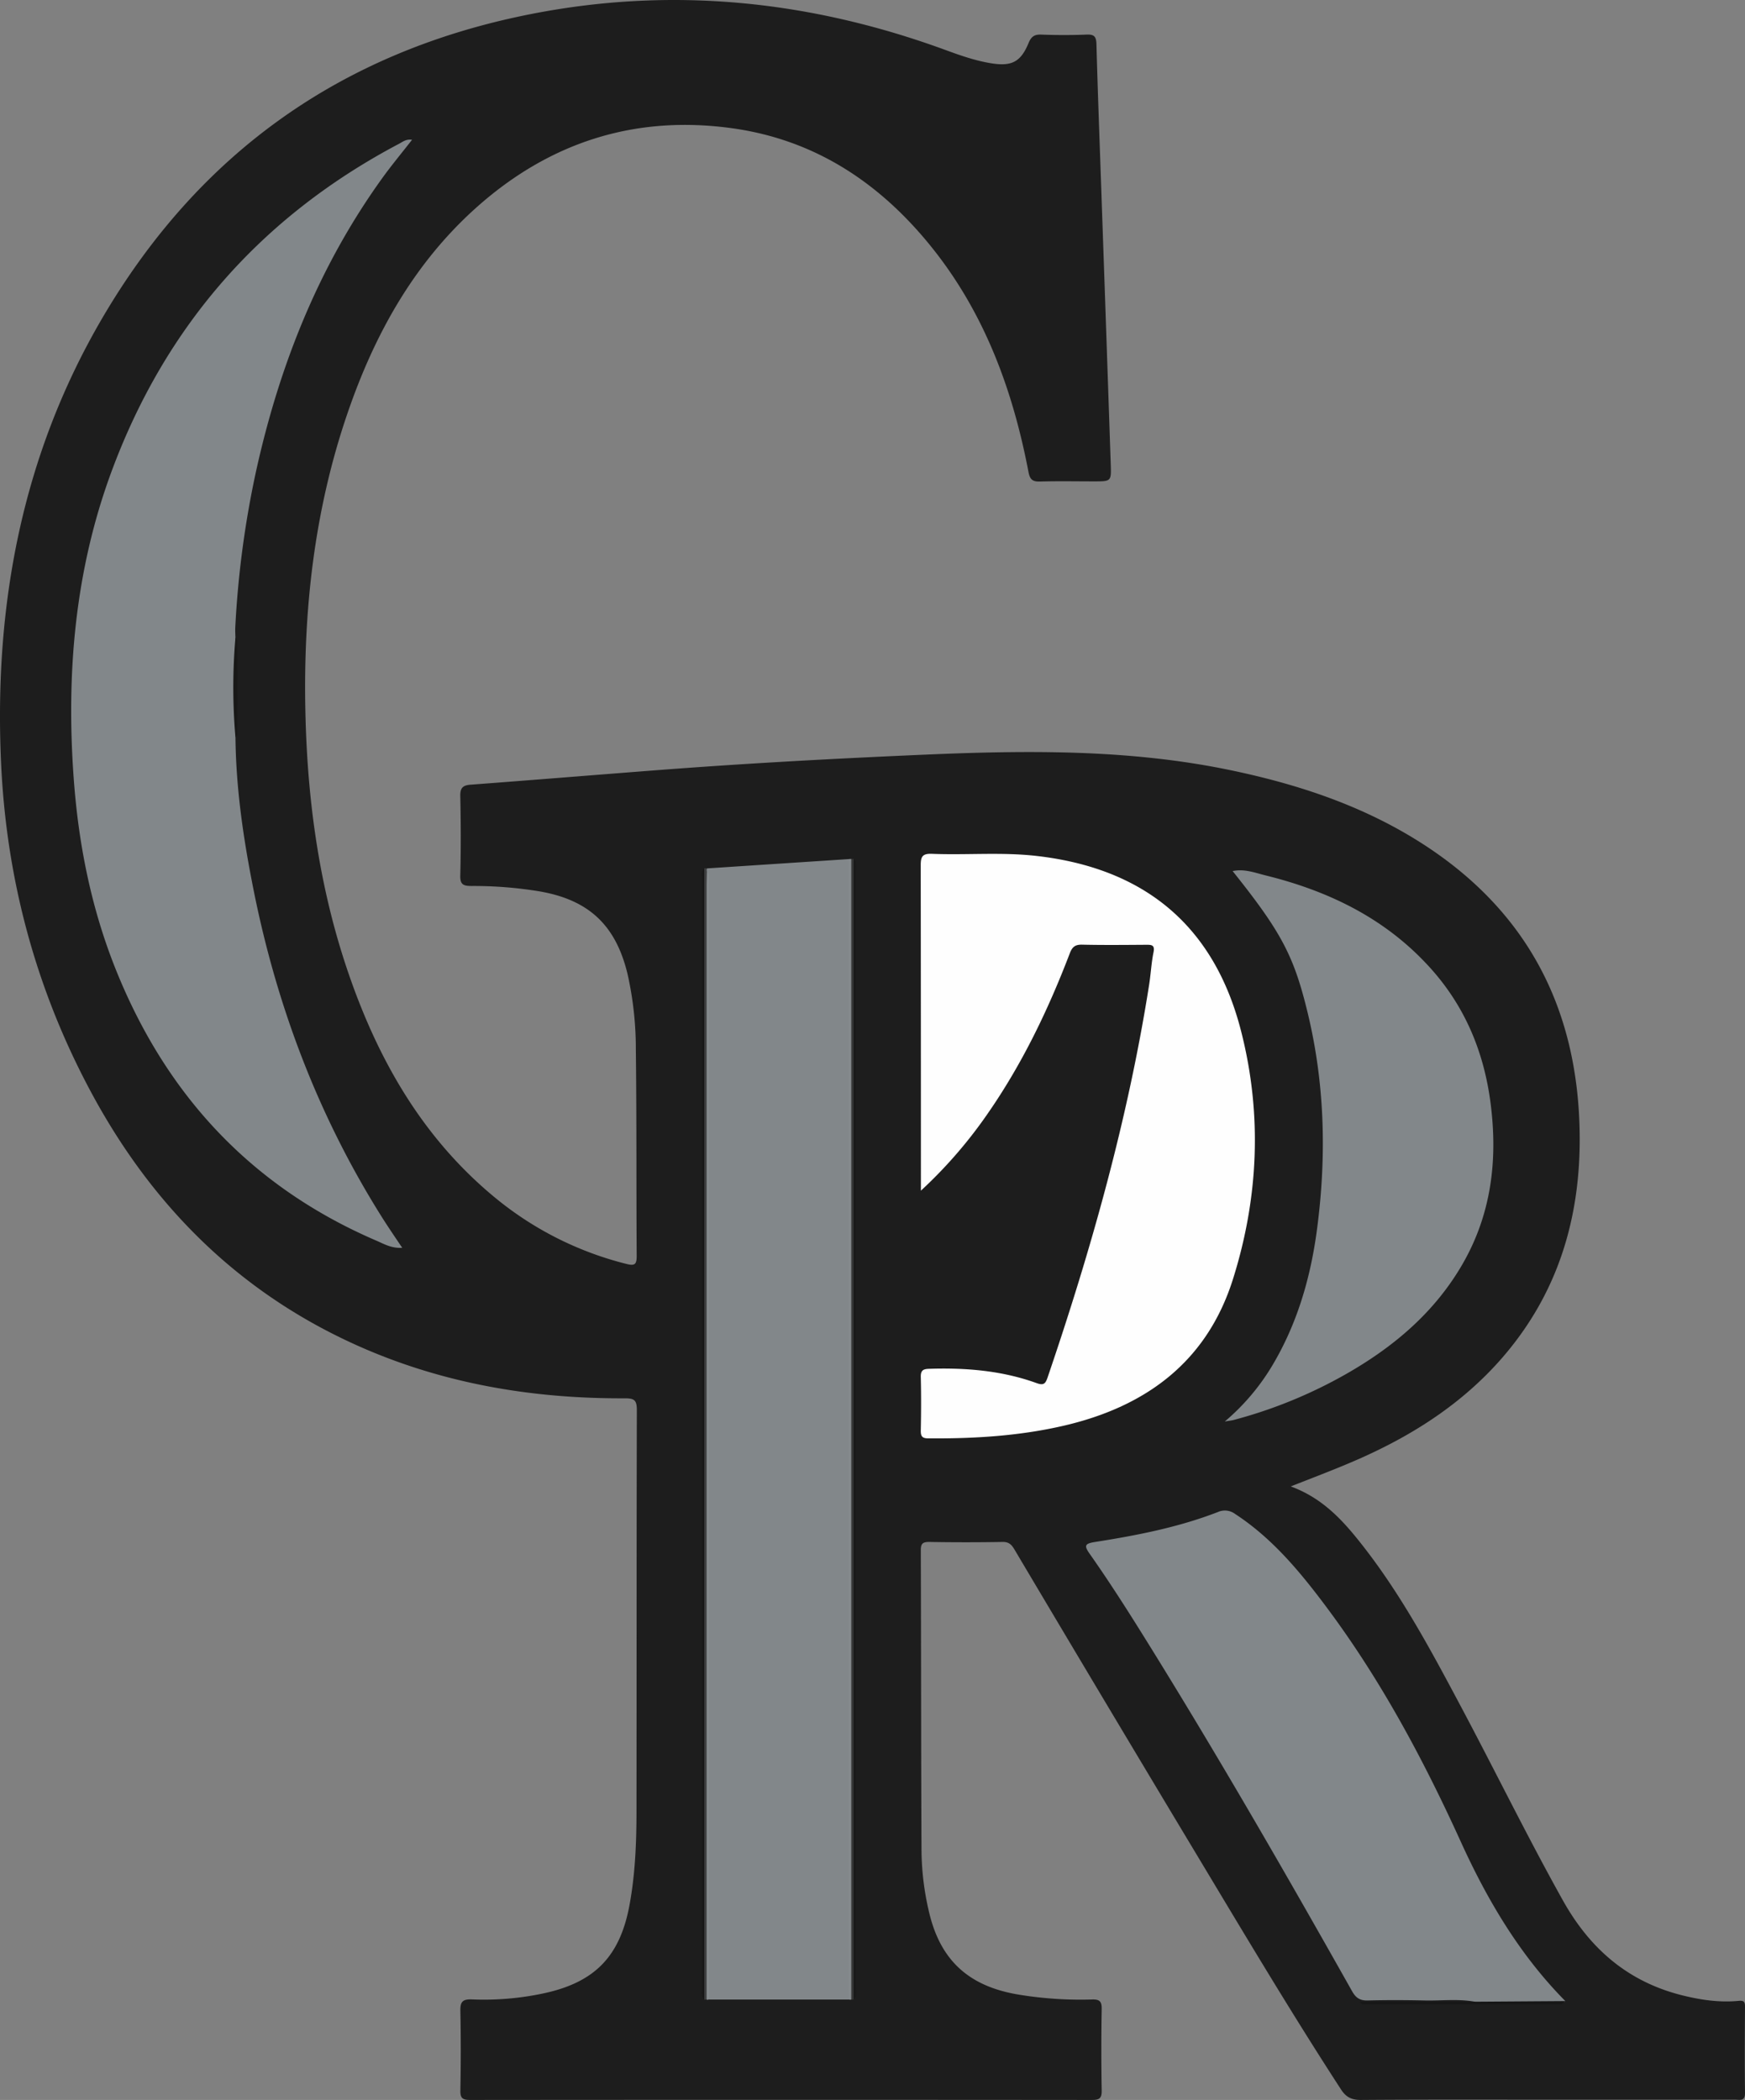
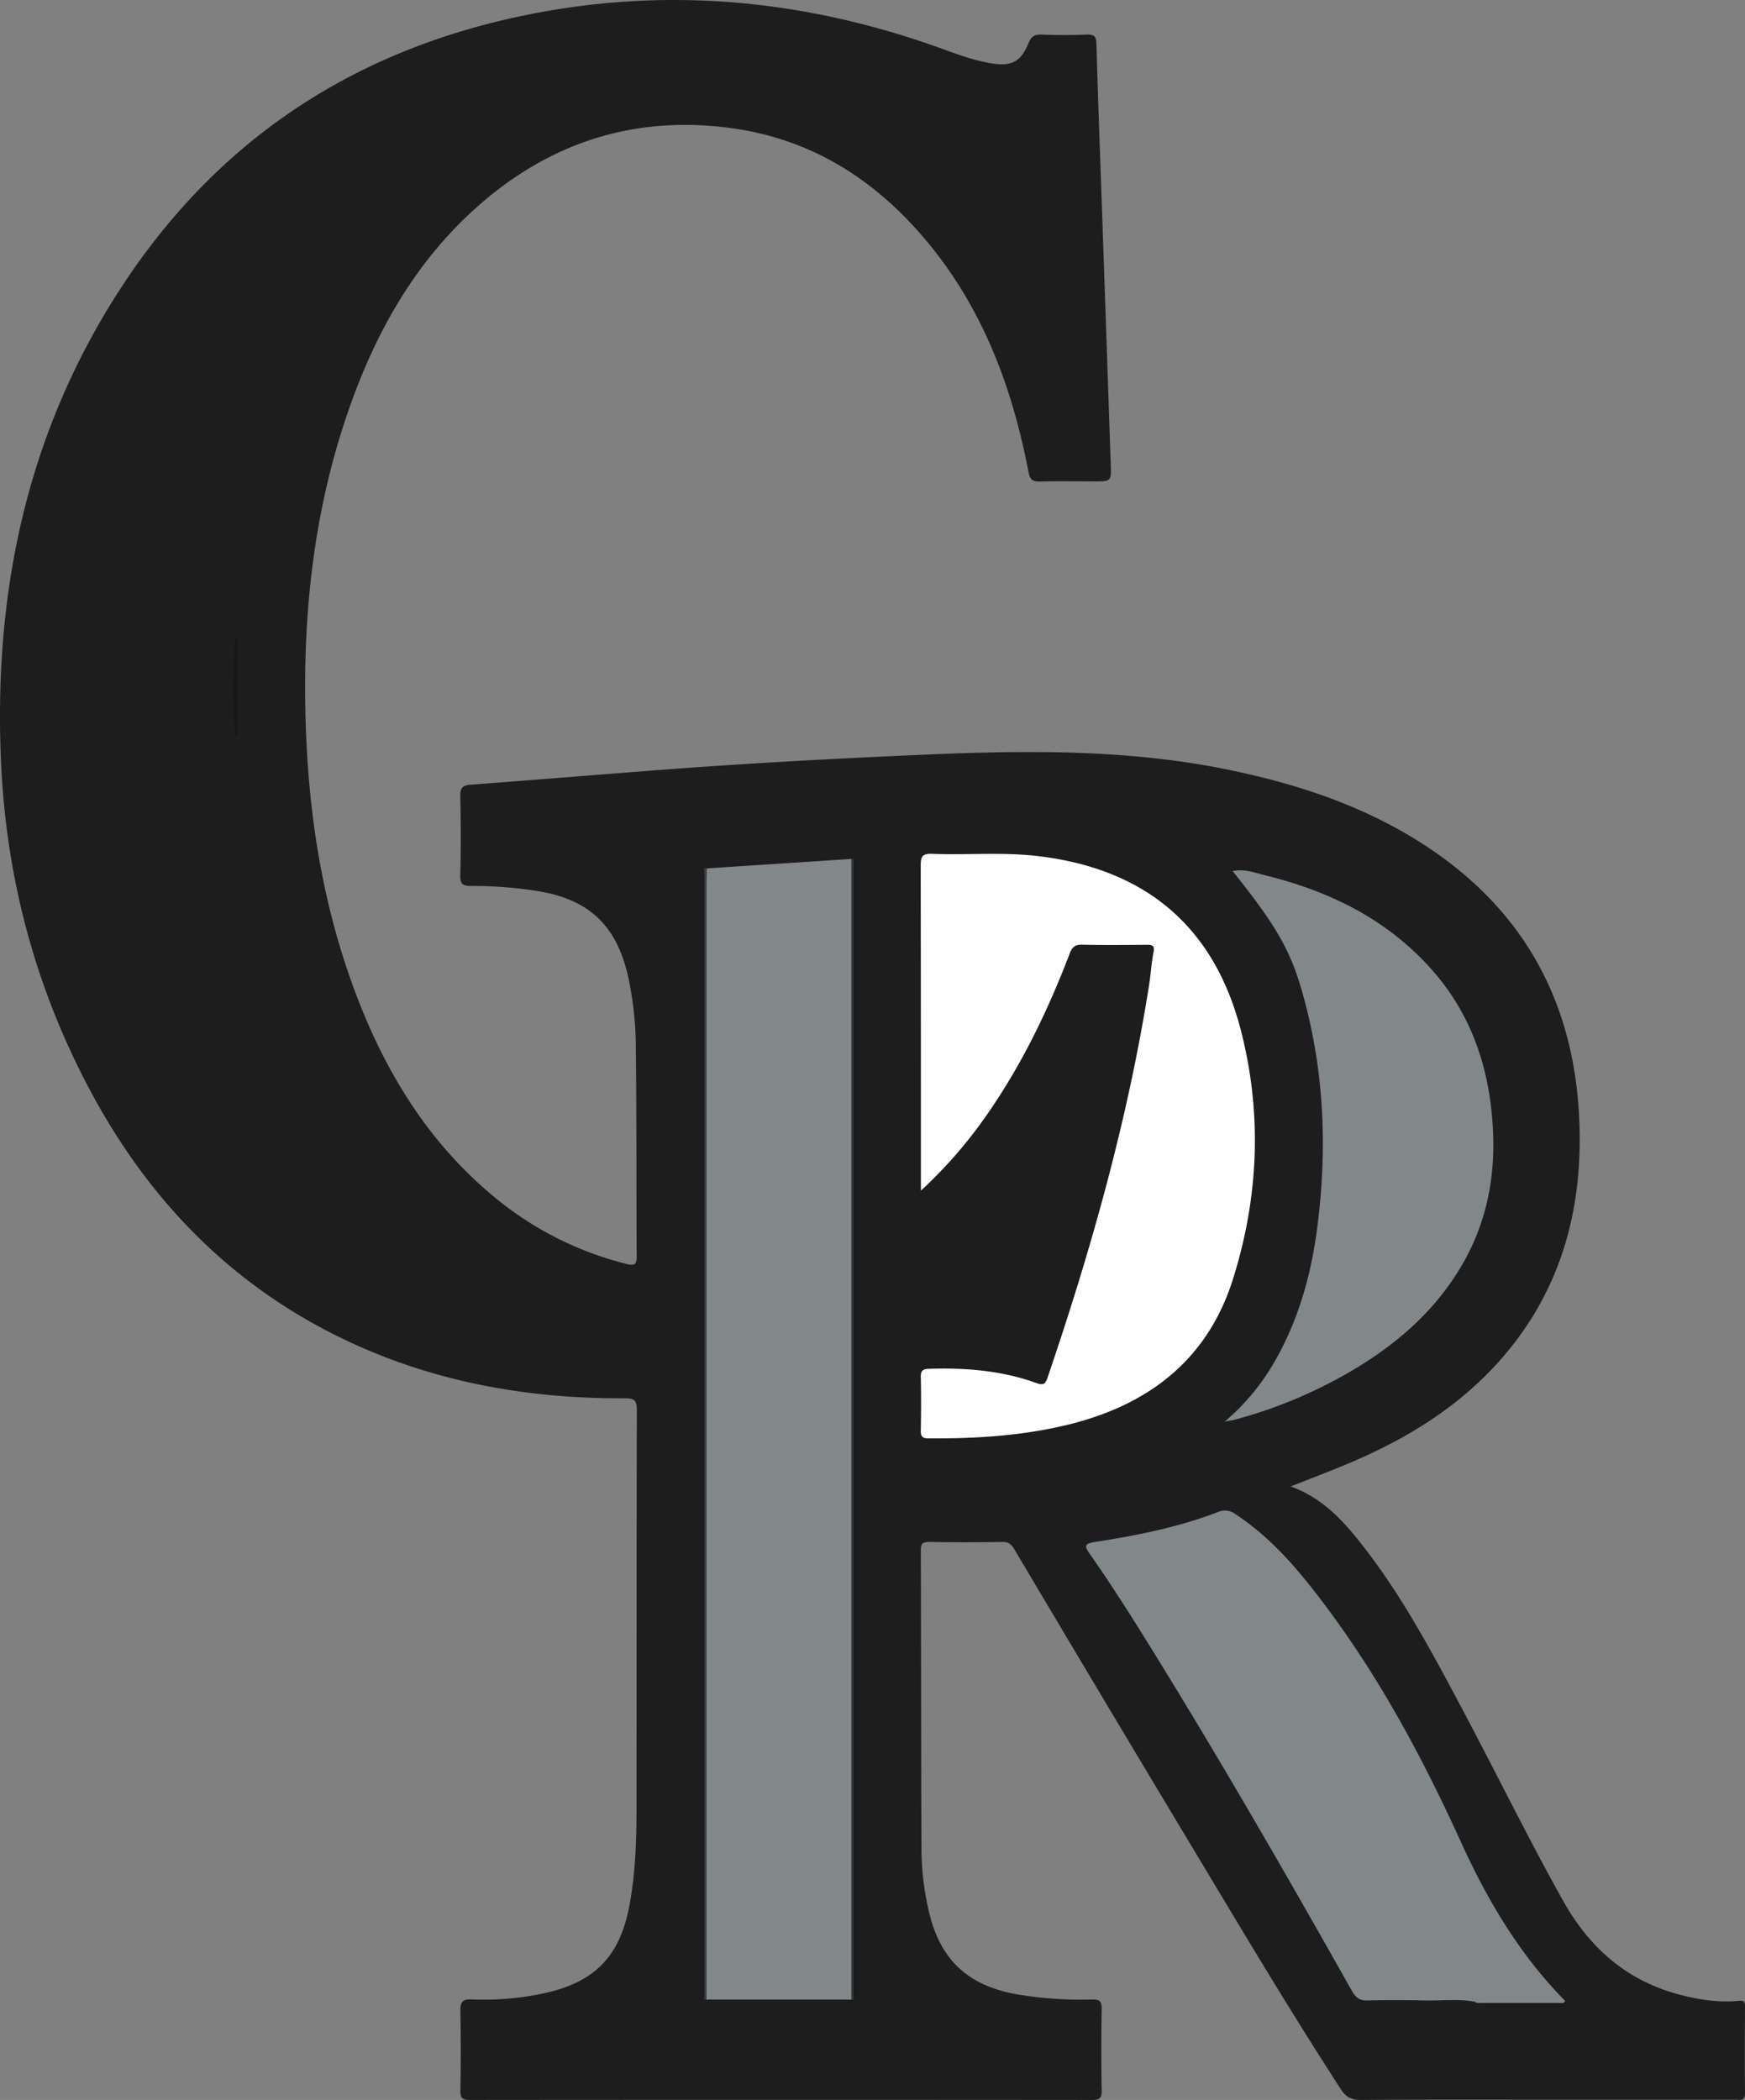
<svg xmlns="http://www.w3.org/2000/svg" viewBox="0 0 747.91 900.16">
  <rect x="0" y="0" width="747.91" height="900.16" fill="#808080" stroke="none" />
  <defs>
    <style>.cls-1{fill:#1d1d1d;}.cls-2{fill:#82878a;}.cls-3{fill:#fefefe;}.cls-4{fill:#858a8d;}.cls-5{fill:#363737;}.cls-6{fill:#191919;}.cls-7{fill:#181818;}.cls-8{fill:#3d3e3f;}.cls-9{fill:#868b8e;}.cls-10{fill:#171717;}.cls-11{fill:#181817;}</style>
  </defs>
  <title>colorado-rockies</title>
  <g id="Layer_2" data-name="Layer 2">
    <g id="Layer_1-2" data-name="Layer 1">
      <g id="fOAKjY.tif">
        <path class="cls-1" d="M553.22,637.17c14,5.14,22.71,15,30.85,25.4,16.7,21.33,29.4,45.13,42.07,68.94,14.69,27.6,28.41,55.69,43.65,83,11.76,21.1,28.36,35.32,52,41,7.64,1.85,15.38,2.93,23.24,2.19,2.24-.21,2.89.19,2.88,2.44-.08,12.33-.15,24.67,0,37,.06,3.71-2.24,2.91-4.25,2.91h-75c-28.5,0-57-.1-85.5.11-4,0-6.33-1.3-8.42-4.53-22.21-34.21-43-69.26-64-104.21q-38.16-63.55-76-127.32c-1.2-2-2.36-3.17-5-3.13q-15.75.27-31.5,0c-2.85,0-3.59.8-3.58,3.61.14,43,.1,86,.3,129A118.51,118.51,0,0,0,398,818.82c4.77,21.39,17.11,32.78,39.14,36.28a163.43,163.43,0,0,0,30.85,2c3.19-.1,4.26.69,4.2,4.06q-.31,17.49,0,35c.07,3.48-1.19,4-4.24,4q-133.24-.12-266.49,0c-3.25,0-4.21-.8-4.14-4.1.21-11.33.23-22.67,0-34-.08-3.78.76-5.14,4.85-5A122.38,122.38,0,0,0,233,854.47c22.16-4.75,32.89-16.06,36.89-38.3,2.36-13,2.89-26.13,2.91-39.28.07-57.5,0-115,.15-172.49,0-4.29-1.16-5-5.15-5-44.76.22-87.66-8.08-127.66-28.92-46-24-79.38-60.43-103.1-106.08C14.56,421.22,2.58,375.12.44,326.57c-3-67.25,9-131.32,43.27-190Q105.85,30.27,226.85,6.17c61-12.15,120.5-6,178.68,15.37,6.4,2.35,12.86,4.59,19.63,5.64,8.54,1.32,12.39-.74,15.67-8.7,1.12-2.72,2.43-3.76,5.42-3.65,6.49.25,13,.26,19.49,0,3.29-.13,4.11.88,4.2,4.13.59,21.79,1.43,43.58,2.18,65.37q2,57.12,3.93,114.27c.27,7.76.36,7.76-7.28,7.76s-15.34-.16-23,.07c-3.36.1-4.4-1-5-4.32-6.86-35.78-19.32-69.22-42.75-97.72C376.1,77.72,348.73,59.88,314,55c-42-5.86-78.76,6.07-110.17,34.26-26.69,24-43.45,54.42-54.93,88-14.24,41.61-19,84.59-18,128.36.86,38.5,6.17,76.27,18.86,112.76,12.78,36.77,31.7,69.6,62.16,94.79a143,143,0,0,0,56.5,28.61c3.66.93,4.48.24,4.46-3.47-.19-29.5,0-59-.36-88.49a145.94,145.94,0,0,0-3.53-32.2c-5-20.9-16.47-31.78-37.52-35.49a173.5,173.5,0,0,0-29.32-2.34c-3.51,0-5-.56-4.87-4.57.29-11.33.25-22.67,0-34-.07-3.46,1.08-4.6,4.37-4.85,26.71-2,53.41-4.19,80.12-6.24,38.32-2.94,76.69-5,115.08-6.66,43.64-1.87,87.21-2.32,130.31,6.63,28,5.82,54.94,14.57,79.47,29.67,46.72,28.76,69.51,71,70.41,125.48.61,36.85-9.41,70-34.26,98-17.85,20.06-40.15,33.7-64.65,44C570.27,630.58,562.23,633.61,553.22,637.17Z" />
        <path class="cls-2" d="M303,372.25l60.89-4c2.07,2.44,1.38,5.4,1.39,8.16q.06,87.66,0,175.33V848.46c0,2.92.78,6-1.38,8.66h-60c-2.08-2.44-1.38-5.4-1.38-8.16q-.06-95.46,0-190.93V374.13A2.84,2.84,0,0,1,303,372.25Z" />
-         <path class="cls-2" d="M100.92,316.17c.22,20.71,3.07,41.14,7,61.42,9.89,51.71,28,100.24,56.22,144.87,2.55,4,5.28,8,8.25,12.42-4.5.3-7.71-1.59-10.94-3C107,508.5,70.27,468.31,48.85,413.62,38.85,388,33.61,361.3,31.61,333.9c-3.29-45,.44-89.21,16.2-131.81Q82.51,108.34,171.09,61.6c1.49-.79,2.94-2.06,5.52-1.69-4.57,5.87-9,11.17-13,16.76-27.06,37.67-43.76,79.81-53.76,124.84a414.66,414.66,0,0,0-9,67.21c-.08,1.49,0,3,.05,4.49,1.12,7.74-.28,15.47-.22,23.21C100.76,303,102.14,309.56,100.92,316.17Z" />
        <path class="cls-3" d="M394.7,510.39V505q0-67-.08-134c0-3.7.63-5.15,4.76-5,15,.6,30-.8,44.93.91,46.58,5.33,76.27,30.24,87.7,75.4,9,35.44,7.41,71.14-3.54,105.94-11.14,35.41-37.22,54.68-72.45,62.87-19.09,4.44-38.49,5.58-58,5.46-2.6,0-3.42-.71-3.37-3.35.16-7.66.19-15.33,0-23-.07-2.74,1-3.39,3.42-3.47,15.75-.52,31.29.72,46.22,6.12,3.09,1.12,3.82.2,4.73-2.48,18.74-55,34.46-110.82,43.51-168.34.72-4.6.94-9.3,1.87-13.85.63-3.13-.78-3.23-3.09-3.22-9.16.06-18.33.16-27.49-.05-3-.07-4.25.94-5.31,3.73-9.29,24.3-20.51,47.64-35.44,69.06A197.77,197.77,0,0,1,394.7,510.39Z" />
        <path class="cls-2" d="M632.1,858.05c-7.1-1.3-14.26-.38-21.39-.54-8.16-.18-16.33-.21-24.49,0-3.29.09-5.08-1.06-6.68-3.9C552,804.72,524,756.05,494.48,708.31,485.63,694,476.68,679.75,467,666c-2.54-3.59-1.87-4.32,2.23-5,17.93-2.81,35.75-6.27,52.76-12.85a7.29,7.29,0,0,1,7.39.83c15.49,10.11,27.17,24,38.11,38.54,23.77,31.55,42.3,66.07,58.63,102,11.32,24.9,25.23,48.46,44.71,68.19-.54,1.23-1.66.87-2.58.87H634.41A3,3,0,0,1,632.1,858.05Z" />
        <path class="cls-2" d="M528.31,373.4c5.09-1.08,9.66.75,14.19,1.87,26.36,6.52,50.14,17.85,69,38,16,17,24.6,37.31,27.45,60.31,3,24.14.13,47.22-12.26,68.54-11.88,20.46-29.31,35.19-49.58,46.77A201.63,201.63,0,0,1,528.7,608.7c-.77.2-1.58.27-3.75.64a95.42,95.42,0,0,0,20.36-24c10.76-18.06,16.46-37.85,19.17-58.45,4.22-32,3.34-63.78-4.62-95.2C554.2,409.09,548.54,398.71,528.31,373.4Z" />
        <path class="cls-4" d="M363.85,857.1V368.23l1-.05c1.4,1.74,1,3.81,1,5.78V851.39c0,2,.42,4-1,5.76l-.48.06Z" />
        <path class="cls-5" d="M364.85,857.17v-489h1c.92,1.73.46,3.6.46,5.4v478.2c0,1.8.46,3.67-.47,5.4Z" />
        <path class="cls-6" d="M365.85,857.17v-489c1.64,1.48,1,3.43,1,5.18V852C366.85,853.74,367.49,855.7,365.85,857.17Z" />
-         <path class="cls-7" d="M301.85,857.17c-1.65-1.47-1-3.43-1-5.18V377.34c0-1.74-.69-3.71,1-5.16,1.17,2,1,4.18,1,6.34V851.38C302.85,853.35,303.23,855.42,301.85,857.17Z" />
        <path class="cls-8" d="M301.85,857.17v-485l1.07.07a3.35,3.35,0,0,0,0,1c.64,1.78.33,3.63.33,5.45v473c0,1.8.41,3.67-.42,5.42Z" />
        <path class="cls-9" d="M302.85,857.17V379.26c0-2,.09-4,.14-6,1.53,1.73.82,3.83.82,5.75q.06,239,0,478.11l-.47.11Z" />
-         <path class="cls-10" d="M632.1,858.05l38.69-.27c-.66,1.61-2.09,1.39-3.39,1.39H584.19c-.44,0-.88-.25-1.29-1.1Z" />
        <path class="cls-11" d="M100.92,316.17a248.29,248.29,0,0,1,0-42.94c.29.58.84,1.15.84,1.73q.08,19.74,0,39.49C101.76,315,101.21,315.57,100.92,316.17Z" />
      </g>
    </g>
  </g>
</svg>